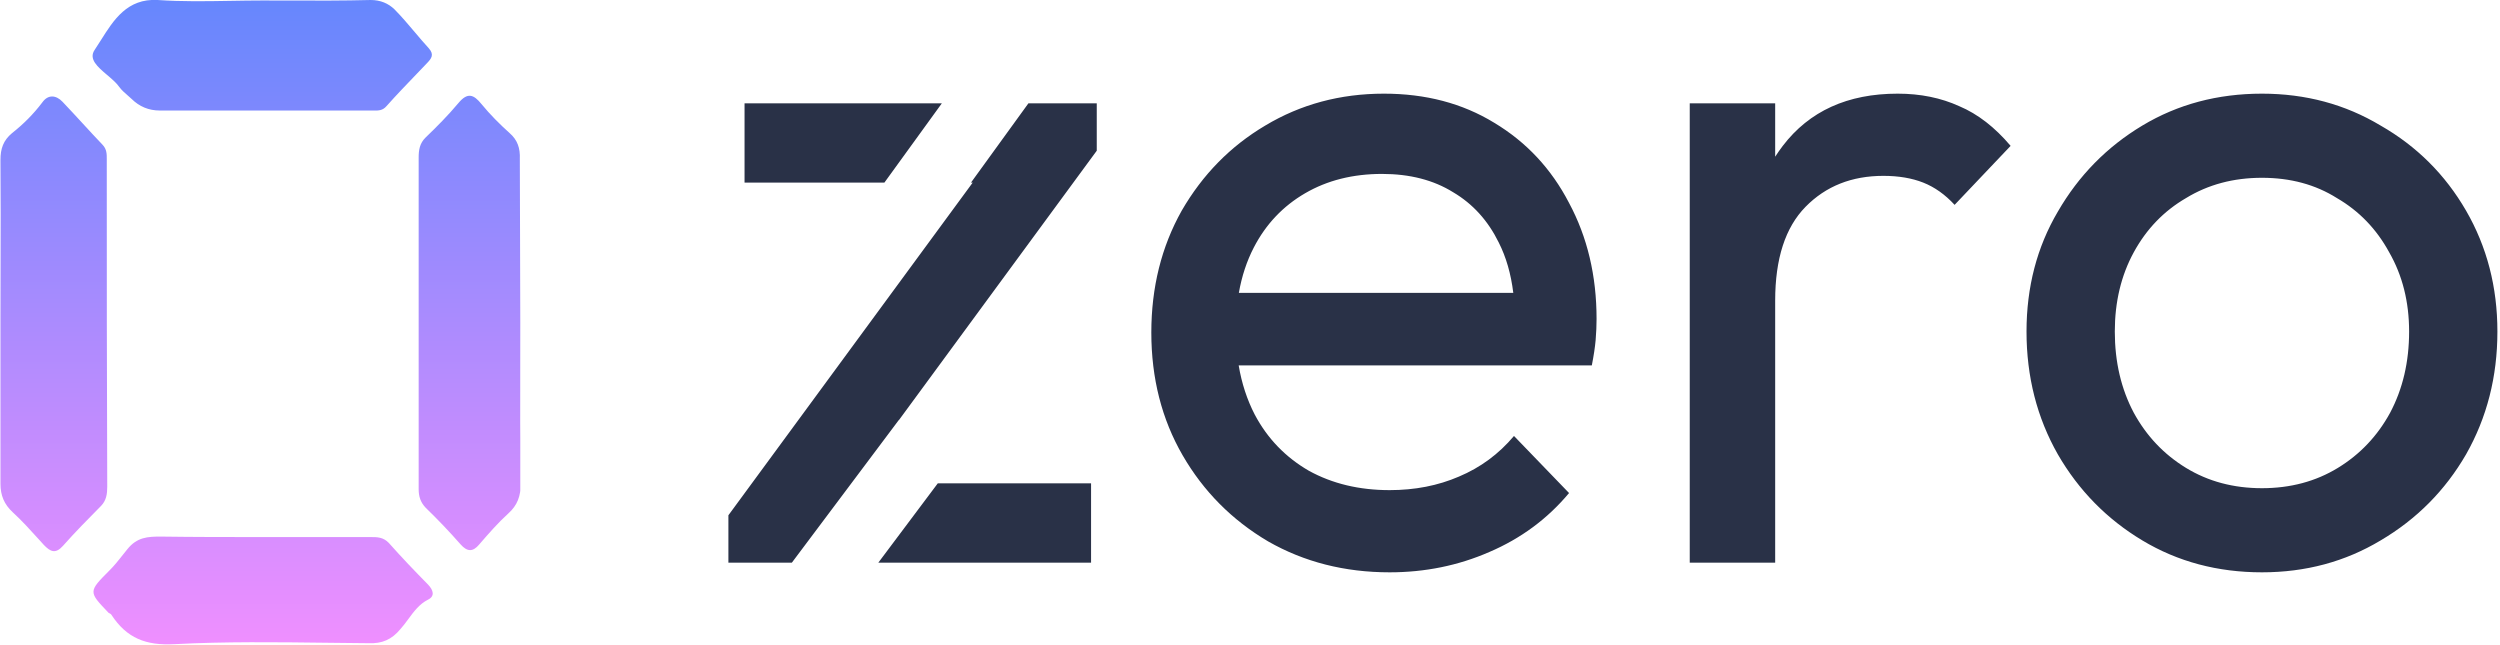
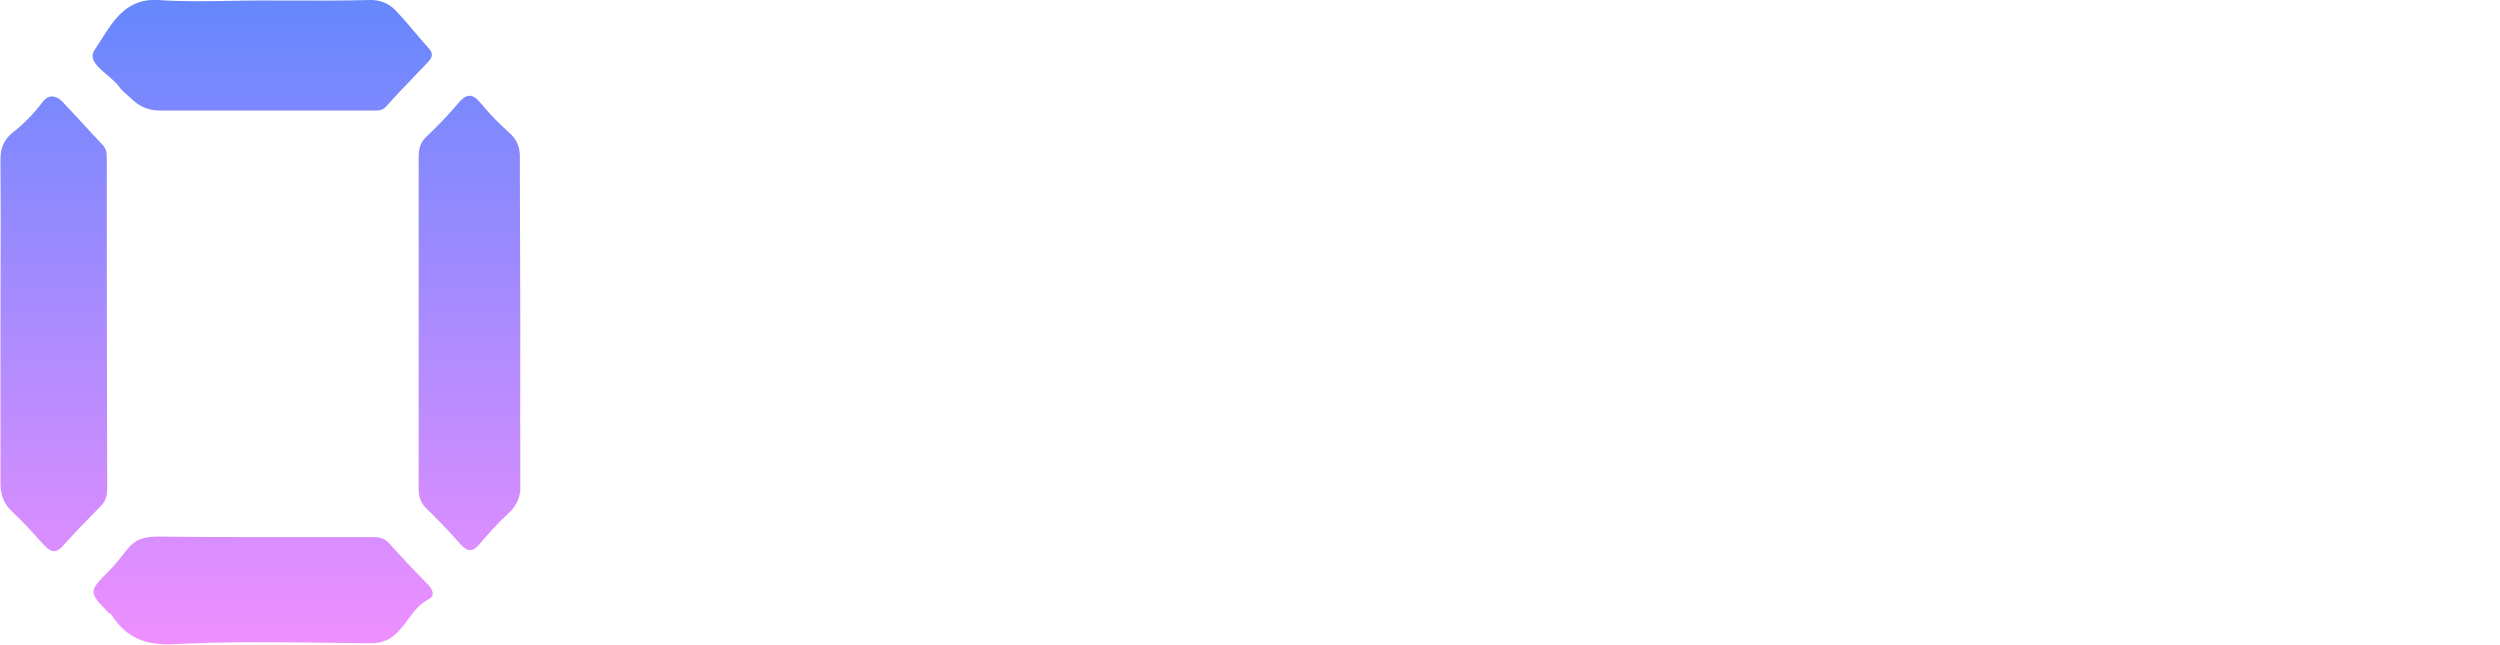
<svg xmlns="http://www.w3.org/2000/svg" width="155" height="40" viewBox="0 0 155 40" fill="none">
  <g clip-path="url(#clip0_580_697)">
    <path fill-rule="evenodd" clip-rule="evenodd" d="M16.273 0.03C16.829 0.03 17.386 0.032 17.945 0.034C19.623 0.04 21.309 0.045 22.98 -0C23.587 -0 24.078 0.212 24.454 0.576C24.893 1.019 25.302 1.503 25.711 1.987L25.711 1.987C26.002 2.331 26.292 2.674 26.593 3.002C26.939 3.396 26.737 3.639 26.477 3.912C26.268 4.131 26.057 4.351 25.846 4.571C25.21 5.232 24.57 5.898 23.962 6.581C23.724 6.859 23.461 6.856 23.196 6.854C23.172 6.854 23.148 6.853 23.124 6.853H9.914C9.221 6.853 8.643 6.611 8.151 6.126C8.076 6.055 7.998 5.988 7.921 5.92C7.731 5.755 7.543 5.592 7.4 5.398C7.219 5.138 6.929 4.892 6.641 4.648C6.055 4.15 5.48 3.663 5.868 3.093C6.002 2.895 6.133 2.688 6.265 2.477C7.048 1.234 7.891 -0.104 9.77 -0C11.271 0.105 12.771 0.079 14.272 0.053C14.939 0.042 15.607 0.03 16.273 0.03ZM32.255 22.497C32.257 21.669 32.258 20.841 32.258 20.016C32.258 18.314 32.251 16.612 32.244 14.913V14.913V14.912C32.237 13.222 32.229 11.536 32.229 9.857C32.258 9.189 32.085 8.674 31.593 8.249C30.986 7.703 30.38 7.097 29.859 6.46C29.368 5.854 28.992 5.702 28.414 6.399C27.778 7.158 27.084 7.855 26.391 8.522C26.015 8.886 25.957 9.311 25.957 9.766V30.327C25.957 30.782 26.073 31.145 26.391 31.479C27.142 32.207 27.865 32.965 28.558 33.754C28.963 34.208 29.31 34.239 29.715 33.754L29.715 33.753C30.293 33.086 30.871 32.419 31.507 31.843C32.085 31.327 32.287 30.751 32.287 29.963C32.244 27.483 32.249 24.985 32.255 22.497ZM0.036 16.615C0.033 17.73 0.029 18.844 0.029 19.955V29.993C0.029 30.721 0.261 31.267 0.781 31.752C1.357 32.281 1.873 32.852 2.396 33.429L2.397 33.43C2.503 33.548 2.61 33.666 2.717 33.784C3.122 34.208 3.44 34.36 3.903 33.844C4.654 32.995 5.463 32.176 6.273 31.358L6.273 31.358L6.273 31.358L6.273 31.358C6.591 31.024 6.649 30.63 6.649 30.175C6.62 23.443 6.62 16.71 6.62 9.978C6.62 9.947 6.62 9.917 6.62 9.887C6.622 9.558 6.624 9.255 6.36 8.977C5.94 8.537 5.528 8.09 5.117 7.643C4.705 7.195 4.293 6.748 3.874 6.308C3.469 5.884 2.978 5.854 2.631 6.339C2.082 7.067 1.446 7.703 0.752 8.249C0.203 8.704 0.029 9.22 0.029 9.917C0.049 12.142 0.042 14.381 0.036 16.615ZM22.98 33.298H16.187C14.106 33.298 12.054 33.298 9.973 33.268C9.163 33.268 8.499 33.298 7.892 34.056C7.801 34.167 7.71 34.283 7.617 34.4C7.357 34.731 7.084 35.077 6.764 35.39C5.478 36.68 5.492 36.694 6.694 37.955L6.735 37.998C6.746 38.004 6.759 38.01 6.771 38.016C6.824 38.042 6.885 38.071 6.909 38.12C7.863 39.575 9.048 40.03 10.811 39.939C13.968 39.773 17.125 39.812 20.281 39.851C21.142 39.861 22.003 39.872 22.864 39.879C23.674 39.909 24.281 39.666 24.83 38.999C25.003 38.808 25.159 38.596 25.315 38.383C25.656 37.919 26.001 37.45 26.535 37.18C26.969 36.967 26.882 36.603 26.535 36.239C25.697 35.39 24.888 34.541 24.107 33.662C23.76 33.298 23.385 33.298 22.98 33.298Z" fill="url(#paint0_linear_580_697)" />
  </g>
-   <path fill-rule="evenodd" clip-rule="evenodd" d="M46.162 6.406H58.394L54.832 11.322H46.162V6.406ZM60.307 11.322H60.2L63.762 6.406H67.999V9.344L55.732 26.048L55.725 26.043L49.095 34.885H45.161V31.947L60.307 11.322ZM54.456 34.885H67.646V29.968H58.142L54.456 34.885ZM86.156 35.484C83.37 35.484 80.859 34.844 78.622 33.566C76.385 32.246 74.619 30.468 73.324 28.23C72.029 25.991 71.382 23.453 71.382 20.615C71.382 17.817 72.01 15.299 73.266 13.061C74.561 10.823 76.287 9.064 78.445 7.785C80.643 6.466 83.095 5.807 85.803 5.807C88.393 5.807 90.669 6.406 92.631 7.605C94.632 8.804 96.182 10.463 97.281 12.582C98.418 14.7 98.987 17.098 98.987 19.776C98.987 20.176 98.968 20.615 98.929 21.095C98.889 21.535 98.811 22.054 98.693 22.654H76.798C76.984 23.763 77.317 24.782 77.798 25.712C78.583 27.19 79.701 28.349 81.153 29.189C82.605 29.988 84.272 30.388 86.156 30.388C87.726 30.388 89.158 30.108 90.453 29.549C91.787 28.989 92.925 28.15 93.867 27.03L97.281 30.568C95.946 32.167 94.298 33.386 92.336 34.225C90.413 35.064 88.353 35.484 86.156 35.484ZM77.739 15.339C77.299 16.188 76.989 17.128 76.809 18.157H93.824C93.68 16.979 93.38 15.939 92.925 15.04C92.258 13.681 91.316 12.641 90.1 11.922C88.883 11.163 87.412 10.783 85.685 10.783C83.88 10.783 82.291 11.182 80.917 11.982C79.544 12.781 78.484 13.9 77.739 15.339ZM104.764 6.406V34.885H110.061V18.637C110.061 16.039 110.689 14.1 111.945 12.821C113.2 11.542 114.809 10.903 116.771 10.903C117.713 10.903 118.537 11.043 119.243 11.322C119.95 11.602 120.597 12.062 121.186 12.701L124.658 9.044C123.677 7.885 122.618 7.066 121.48 6.586C120.342 6.066 119.067 5.807 117.654 5.807C114.554 5.807 112.18 6.886 110.532 9.044C110.367 9.261 110.21 9.484 110.061 9.716V6.406H104.764ZM140.241 35.484C137.494 35.484 135.022 34.825 132.825 33.506C130.627 32.187 128.881 30.408 127.586 28.17C126.291 25.891 125.644 23.353 125.644 20.555C125.644 17.797 126.291 15.319 127.586 13.121C128.881 10.883 130.627 9.104 132.825 7.785C135.022 6.466 137.494 5.807 140.241 5.807C142.949 5.807 145.401 6.466 147.599 7.785C149.835 9.064 151.601 10.823 152.896 13.061C154.191 15.299 154.839 17.797 154.839 20.555C154.839 23.353 154.191 25.891 152.896 28.17C151.601 30.408 149.835 32.187 147.599 33.506C145.401 34.825 142.949 35.484 140.241 35.484ZM140.241 30.268C142.007 30.268 143.577 29.848 144.95 29.009C146.323 28.17 147.403 27.03 148.187 25.592C148.972 24.113 149.365 22.434 149.365 20.555C149.365 18.717 148.953 17.078 148.128 15.639C147.344 14.2 146.265 13.081 144.891 12.282C143.557 11.442 142.007 11.023 140.241 11.023C138.475 11.023 136.906 11.442 135.532 12.282C134.159 13.081 133.08 14.2 132.295 15.639C131.51 17.078 131.118 18.717 131.118 20.555C131.118 22.434 131.51 24.113 132.295 25.592C133.08 27.03 134.159 28.17 135.532 29.009C136.906 29.848 138.475 30.268 140.241 30.268Z" fill="#293147" />
  <defs>
    <linearGradient id="paint0_linear_580_697" x1="16.158" y1="-0.006" x2="16.158" y2="39.95" gradientUnits="userSpaceOnUse">
      <stop stop-color="#6687FD" />
      <stop offset="1" stop-color="#EF8FFF" />
    </linearGradient>
    <clipPath id="clip0_580_697">
      <rect width="32.258" height="40" fill="white" />
    </clipPath>
  </defs>
</svg>